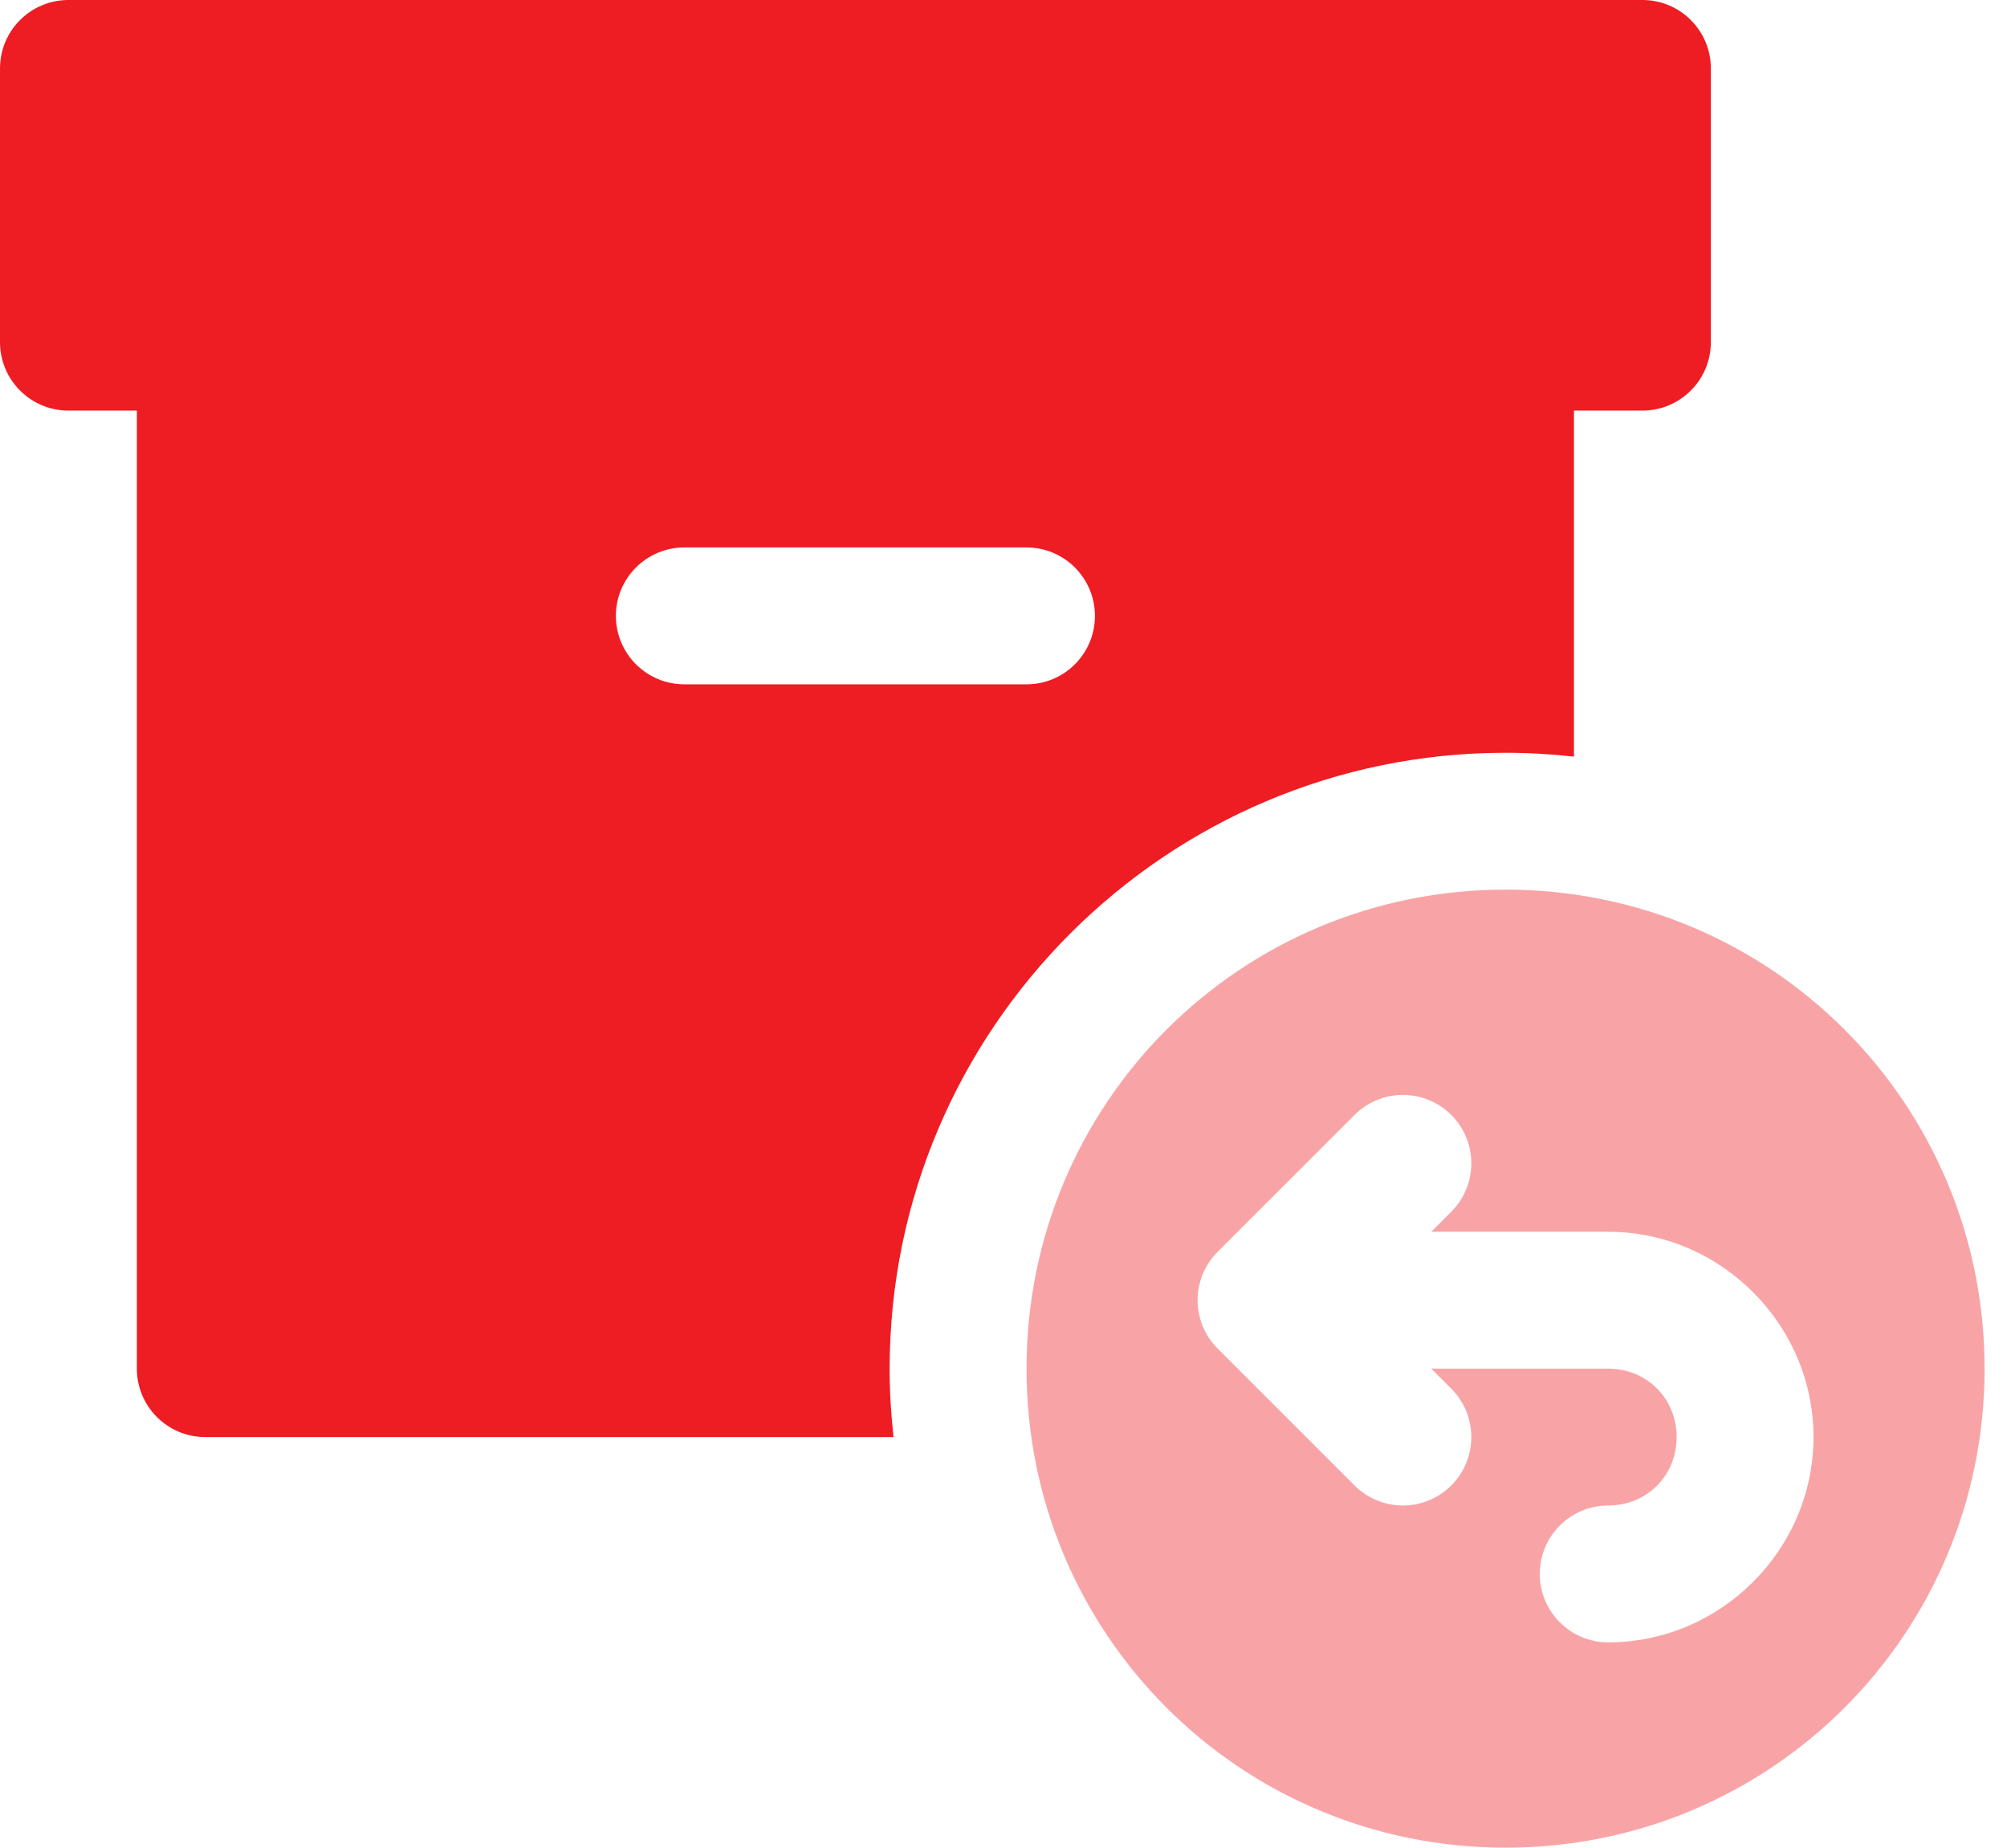
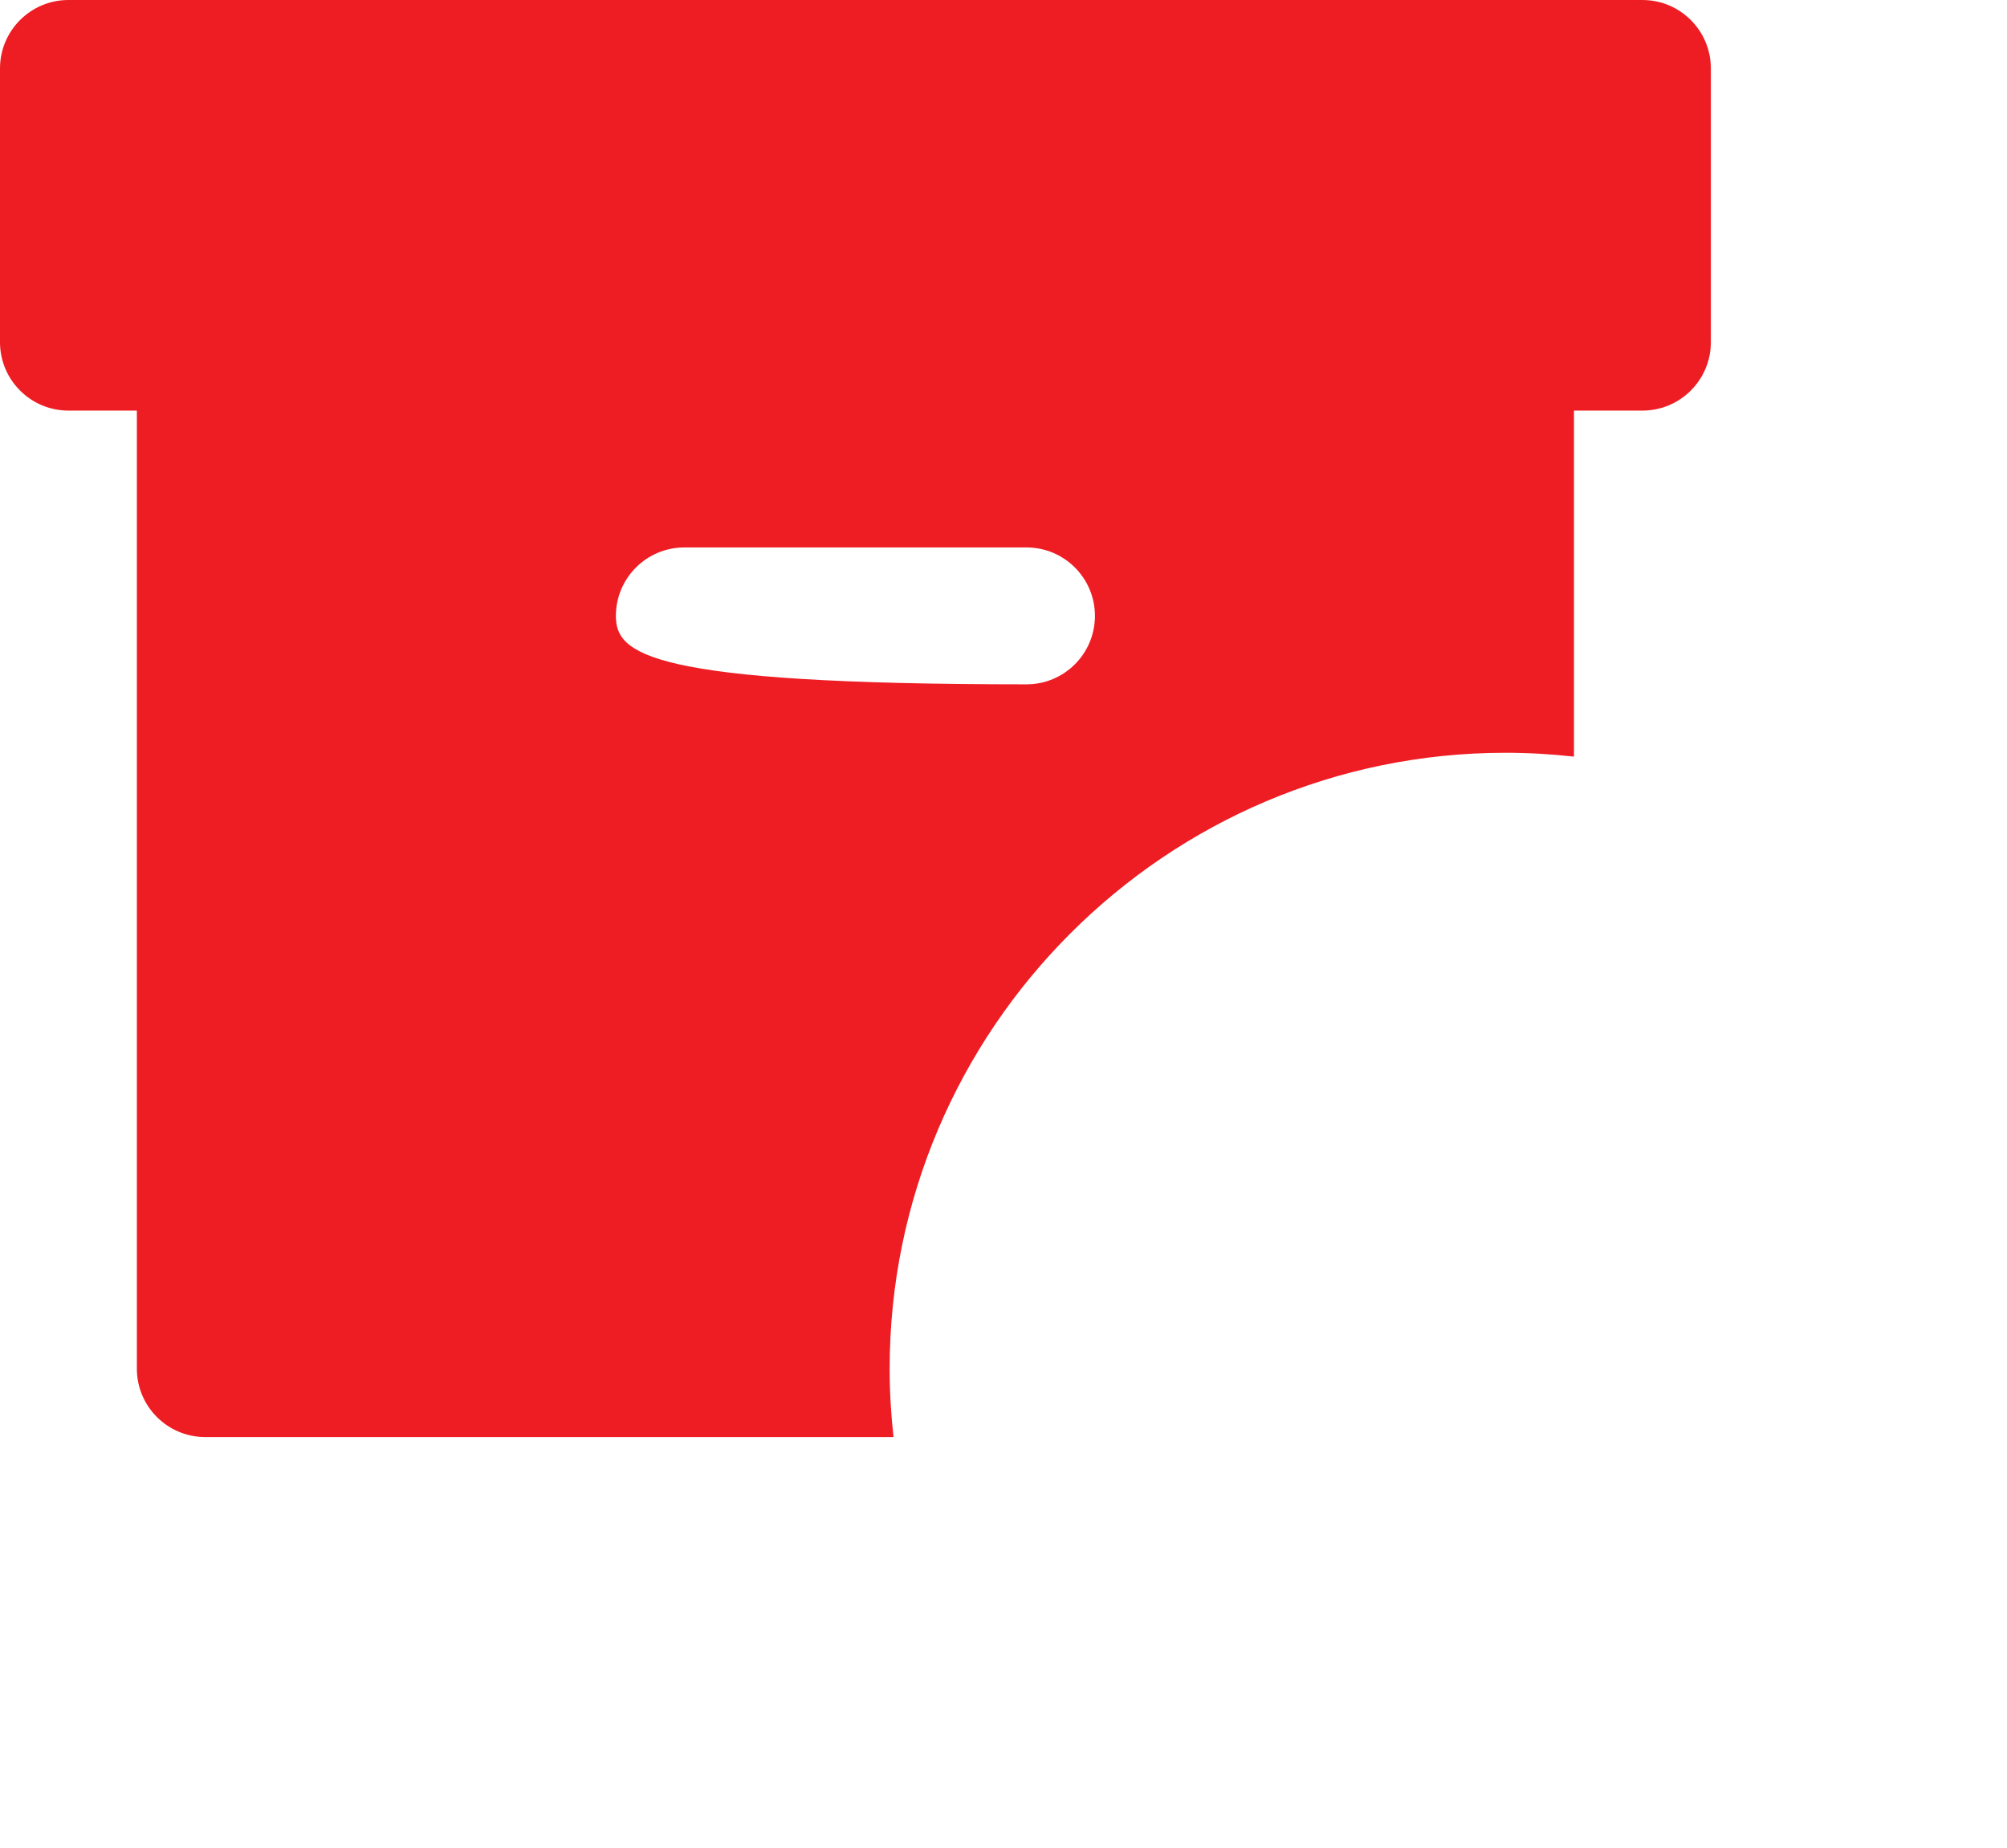
<svg xmlns="http://www.w3.org/2000/svg" width="63" height="58" viewBox="0 0 63 58" fill="none">
-   <path fill-rule="evenodd" clip-rule="evenodd" d="M2.148 0C0.962 0 0 0.962 0 2.148V10.741C0 11.927 0.962 12.889 2.148 12.889H4.296V42.963C4.296 44.149 5.258 45.111 6.444 45.111H28.048C27.969 44.405 27.926 43.689 27.926 42.963C27.926 32.311 36.607 23.63 47.259 23.63C47.986 23.63 48.702 23.673 49.407 23.751V12.889H51.556C52.742 12.889 53.704 11.927 53.704 10.741V2.148C53.704 0.962 52.742 0 51.556 0H2.148ZM21.482 17.185H32.222C33.409 17.185 34.37 18.147 34.37 19.333C34.37 20.52 33.409 21.482 32.222 21.482H21.482C20.295 21.482 19.333 20.52 19.333 19.333C19.333 18.147 20.295 17.185 21.482 17.185Z" fill="#EE1D23" />
-   <path opacity="0.4" fill-rule="evenodd" clip-rule="evenodd" d="M47.26 27.926C38.929 27.926 32.223 34.633 32.223 42.963C32.223 51.293 38.929 58 47.26 58C55.59 58 62.297 51.293 62.297 42.963C62.297 34.633 55.59 27.926 47.26 27.926ZM44.038 34.37C44.607 34.37 45.154 34.597 45.556 34.999C45.959 35.402 46.185 35.949 46.185 36.518C46.185 37.088 45.959 37.634 45.556 38.037L44.927 38.666H50.482C54.016 38.666 56.926 41.577 56.926 45.111C56.926 48.645 54.016 51.555 50.482 51.555C49.295 51.555 48.334 50.593 48.334 49.407C48.334 48.221 49.295 47.259 50.482 47.259C51.694 47.259 52.63 46.323 52.63 45.111C52.63 43.899 51.694 42.963 50.482 42.963H44.927L45.556 43.592C45.959 43.995 46.185 44.541 46.185 45.111C46.185 45.681 45.959 46.227 45.556 46.63C45.153 47.032 44.607 47.259 44.038 47.259C43.468 47.259 42.922 47.032 42.519 46.63L38.222 42.333C37.82 41.931 37.593 41.384 37.593 40.815C37.593 40.245 37.82 39.699 38.222 39.296L42.519 34.999C42.922 34.597 43.468 34.37 44.038 34.37Z" fill="#EE1D23" />
+   <path fill-rule="evenodd" clip-rule="evenodd" d="M2.148 0C0.962 0 0 0.962 0 2.148V10.741C0 11.927 0.962 12.889 2.148 12.889H4.296V42.963C4.296 44.149 5.258 45.111 6.444 45.111H28.048C27.969 44.405 27.926 43.689 27.926 42.963C27.926 32.311 36.607 23.63 47.259 23.63C47.986 23.63 48.702 23.673 49.407 23.751V12.889H51.556C52.742 12.889 53.704 11.927 53.704 10.741V2.148C53.704 0.962 52.742 0 51.556 0H2.148ZM21.482 17.185H32.222C33.409 17.185 34.37 18.147 34.37 19.333C34.37 20.52 33.409 21.482 32.222 21.482C20.295 21.482 19.333 20.52 19.333 19.333C19.333 18.147 20.295 17.185 21.482 17.185Z" fill="#EE1D23" />
</svg>